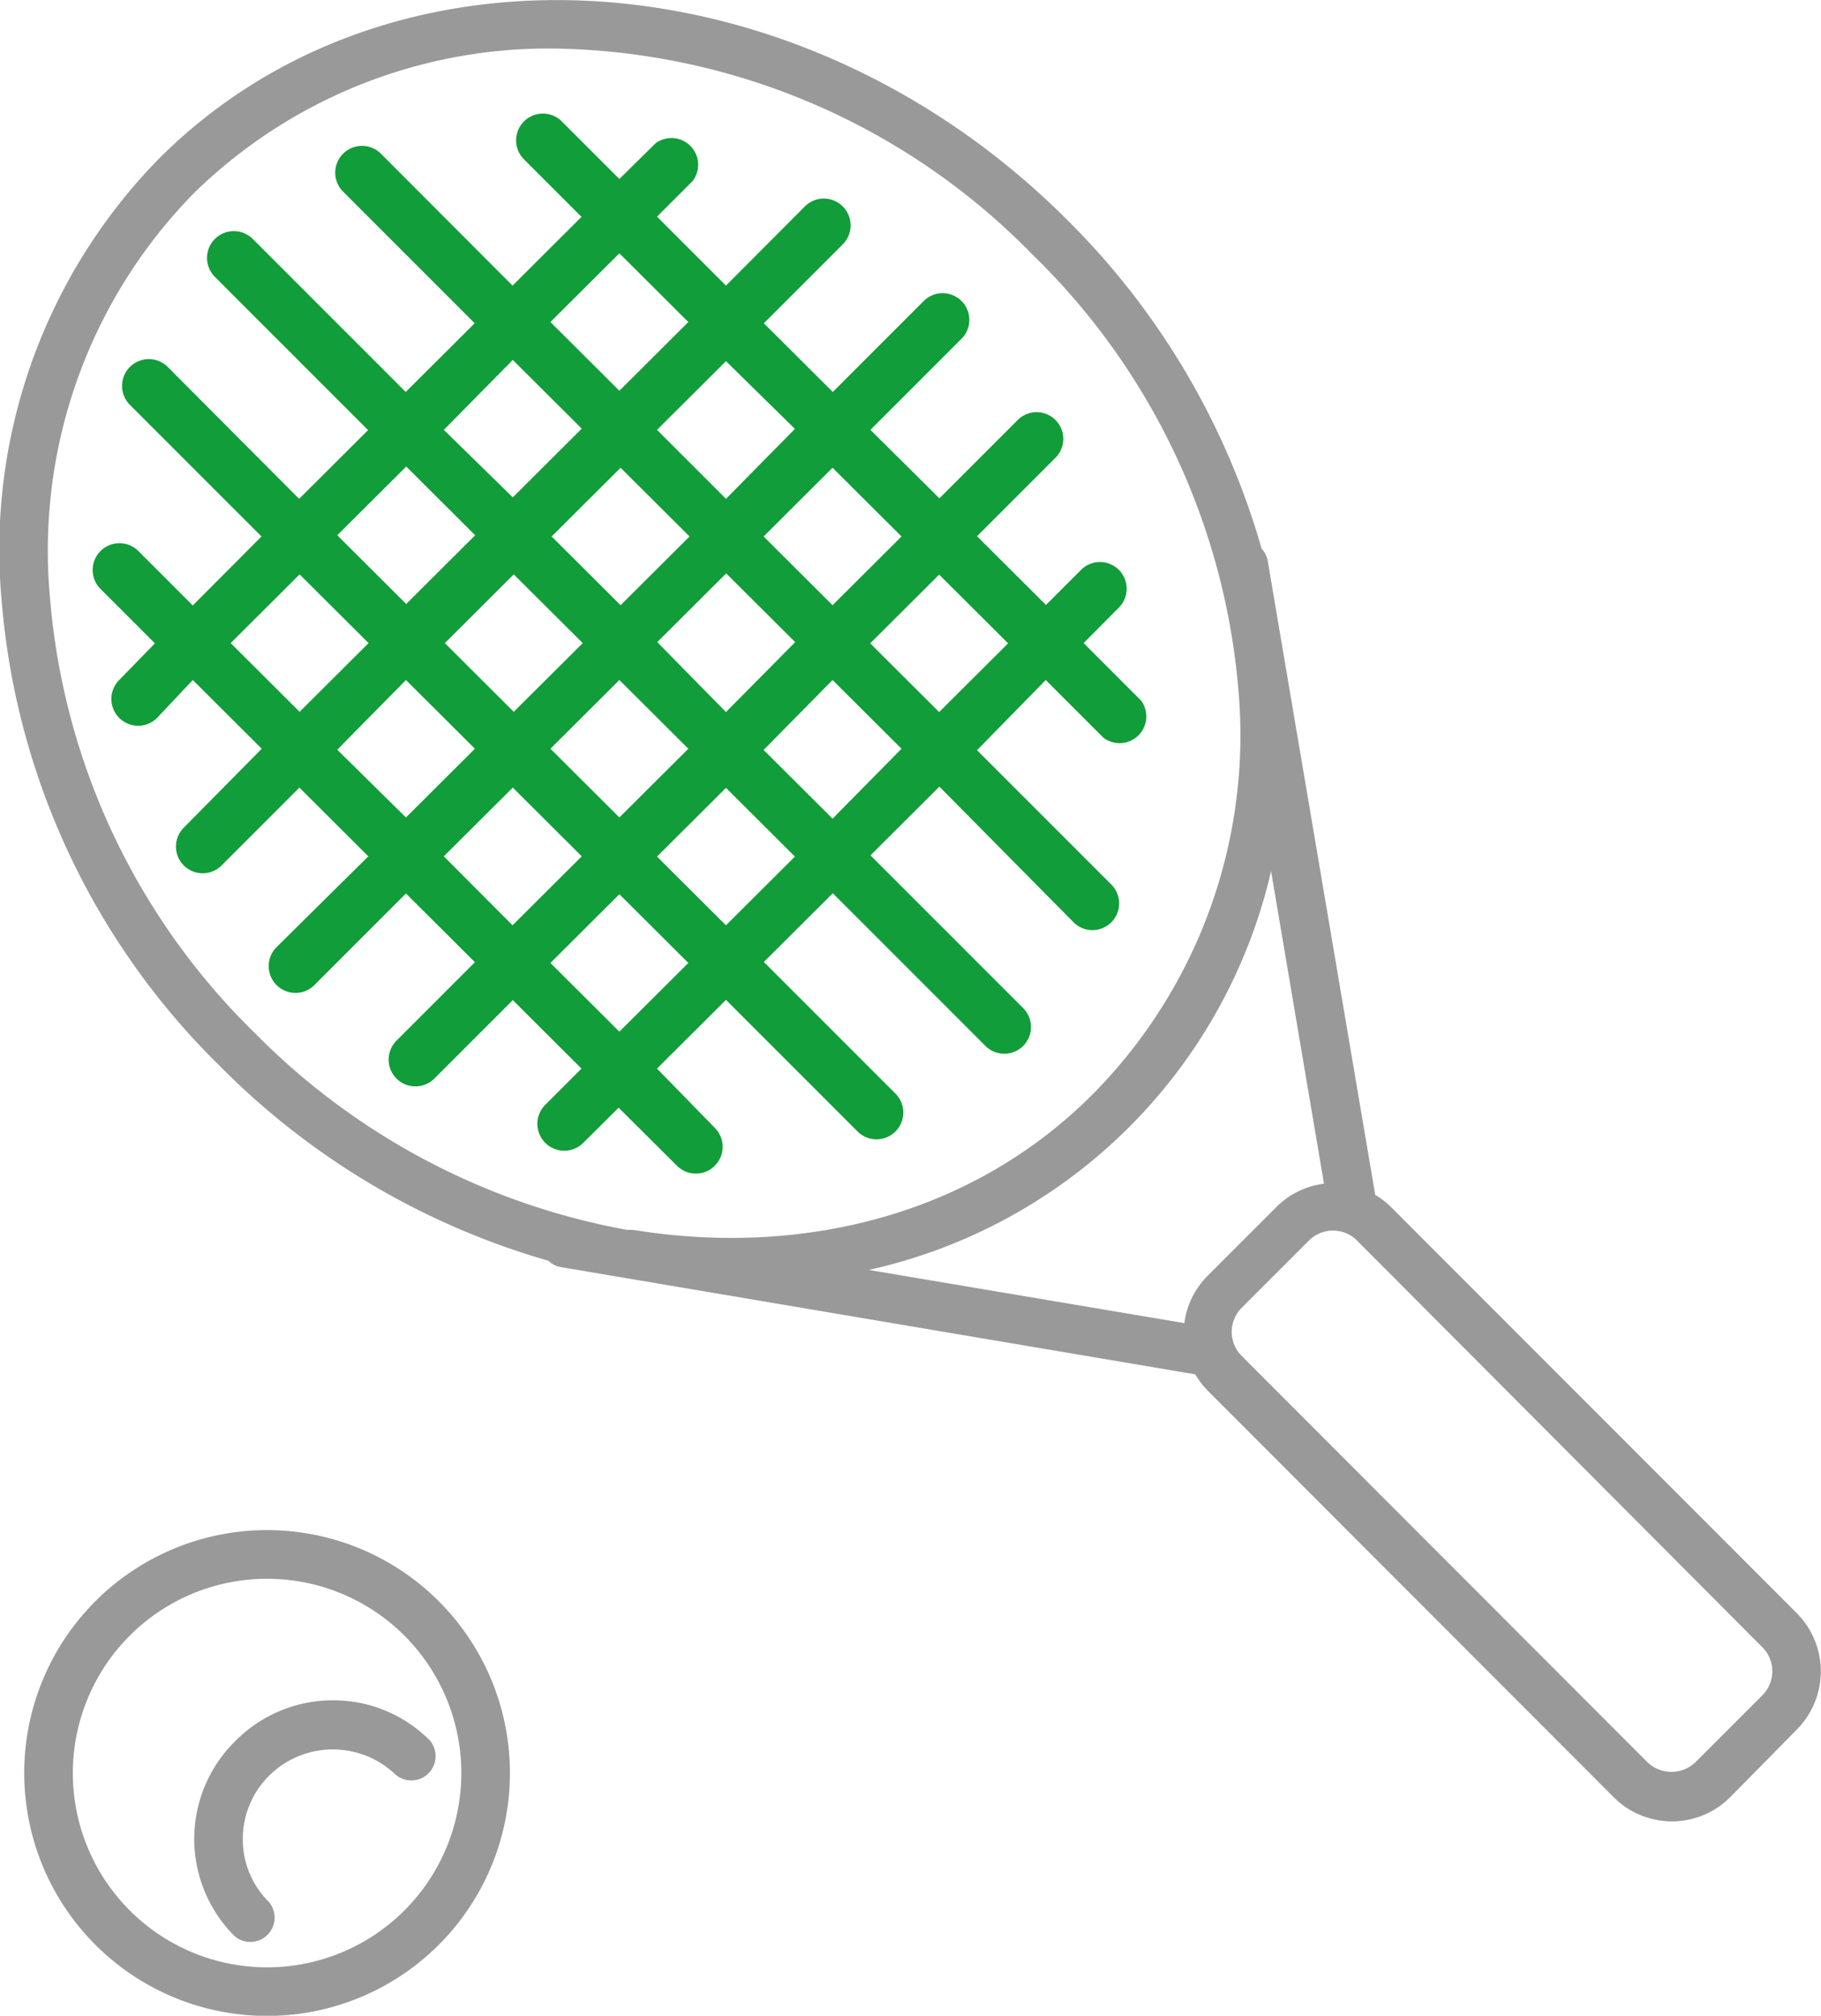
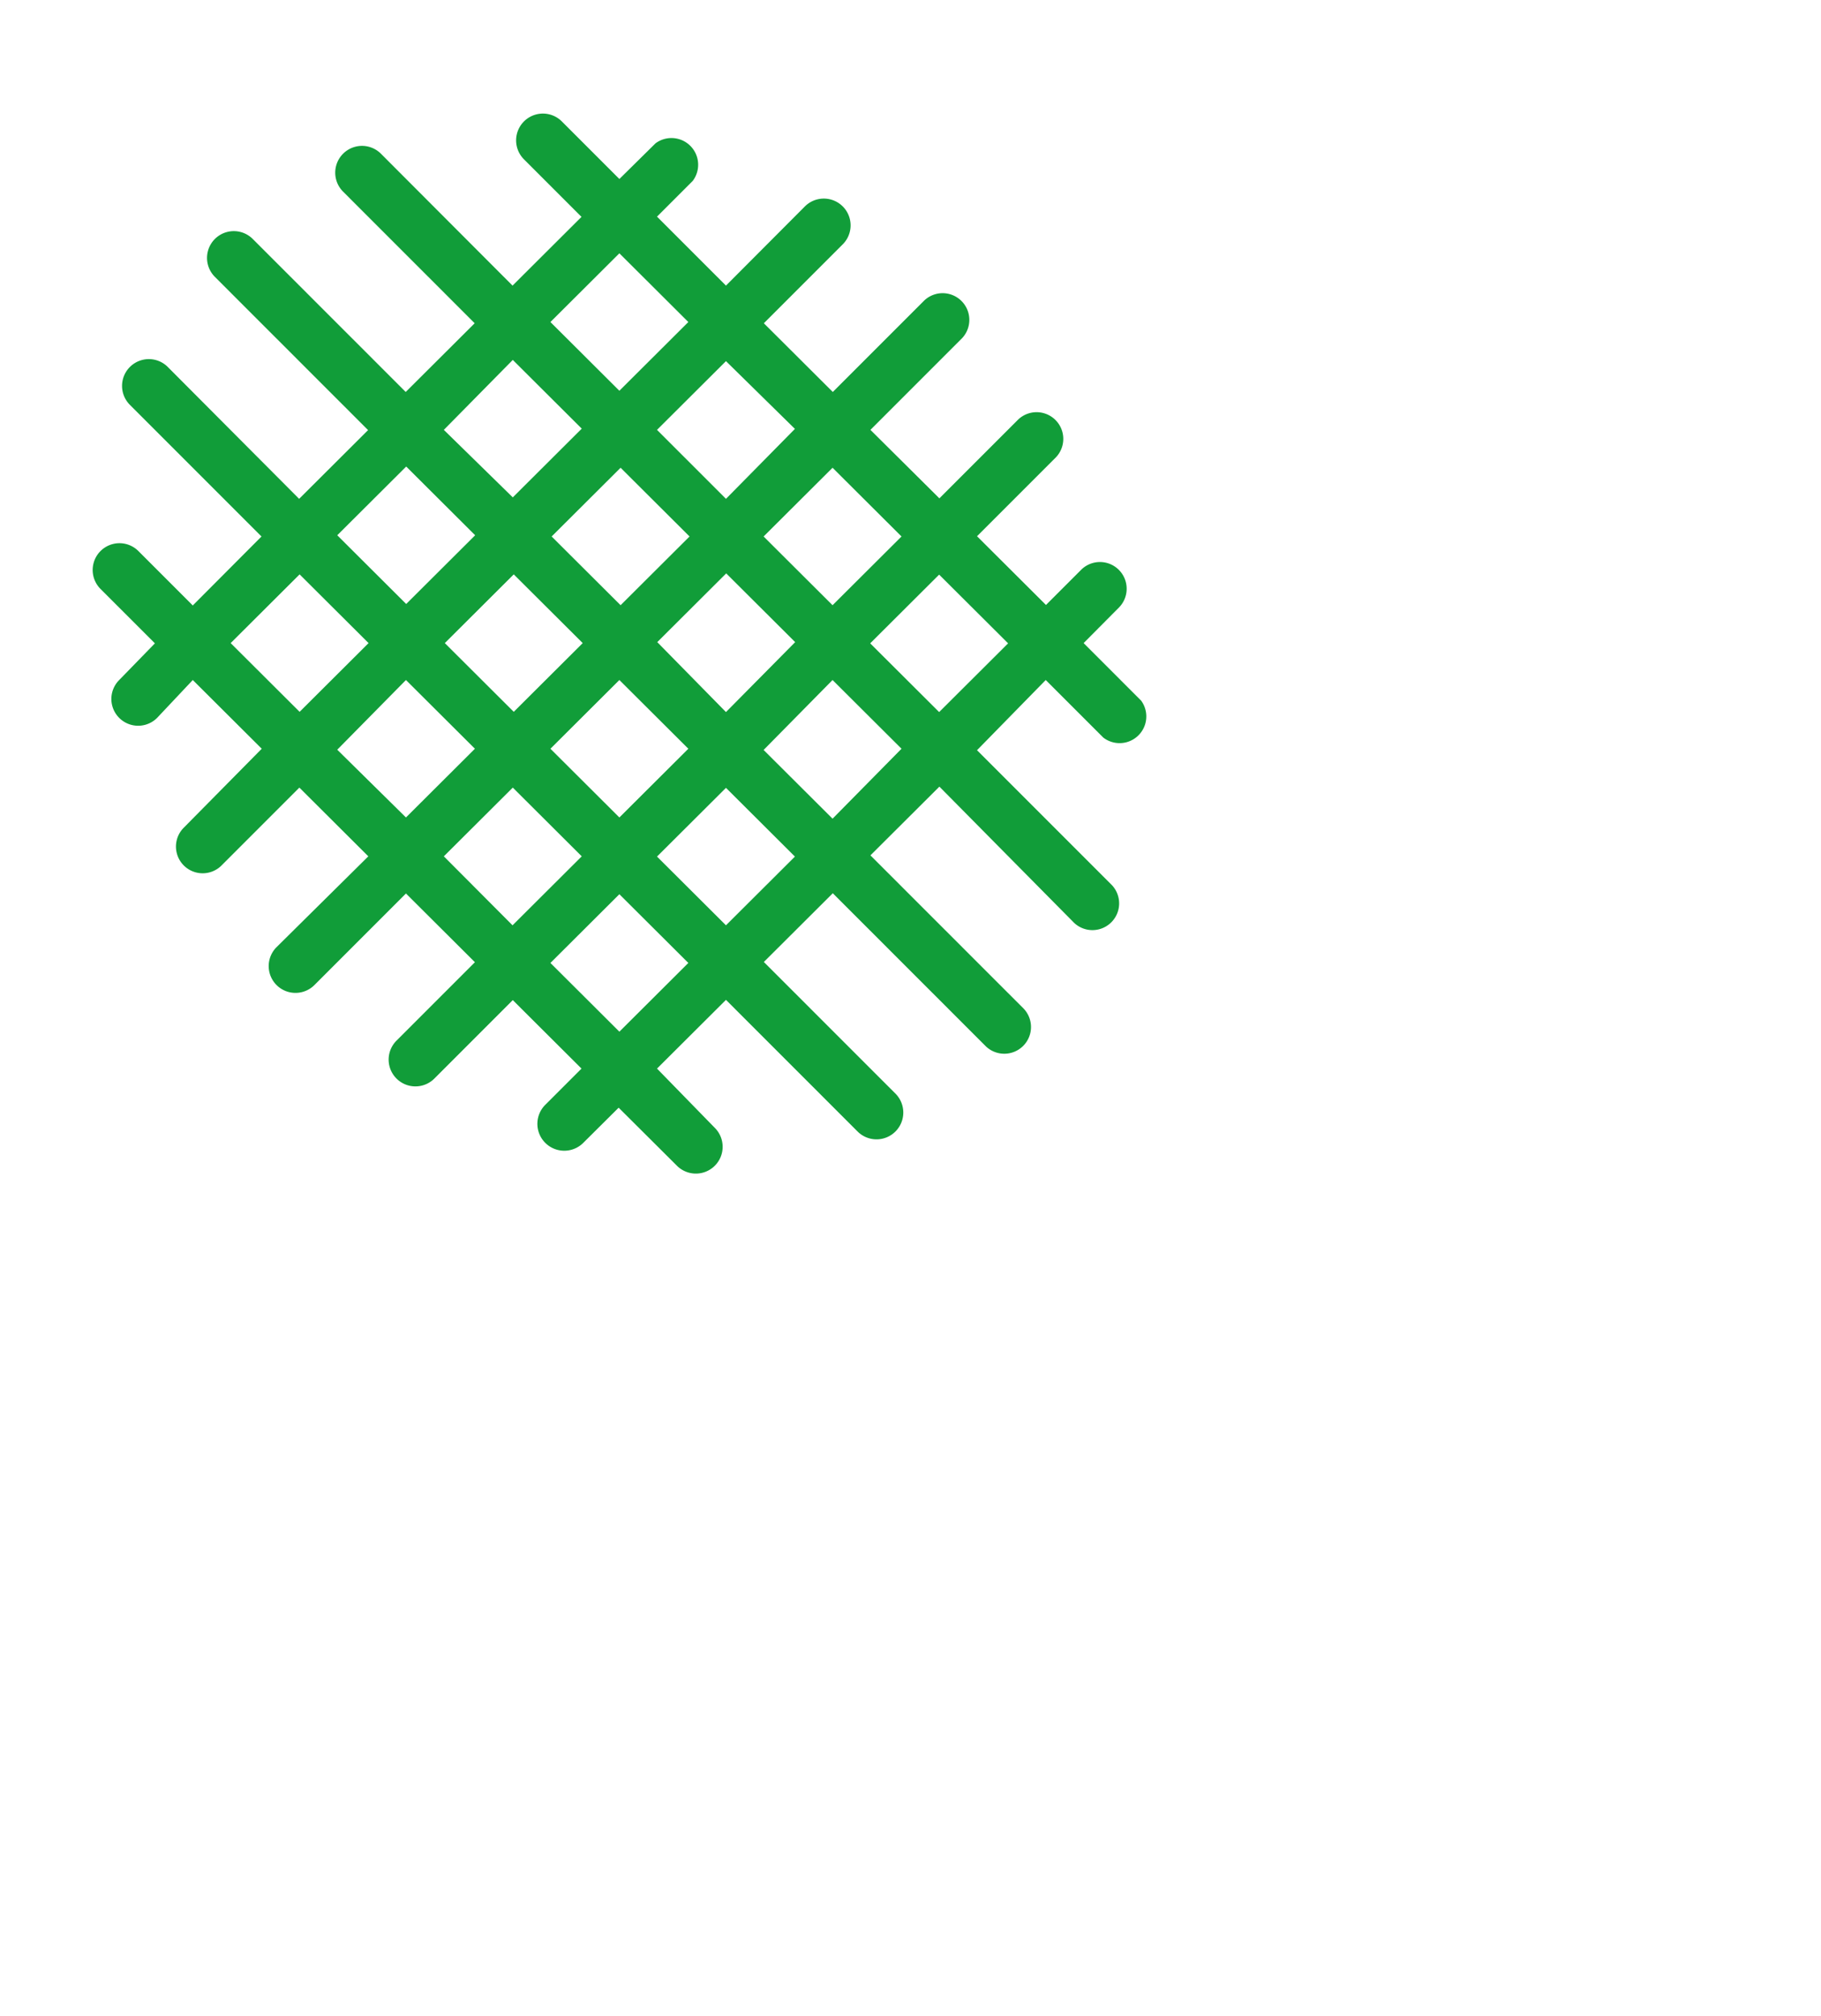
<svg xmlns="http://www.w3.org/2000/svg" width="75" height="83" viewBox="0 0 75 83" class="svg-wrapper">
  <defs>
    <style>
      .a {
        fill: #119d39;
      }

      .b {
        fill: #9a9999;
      }
    </style>
  </defs>
  <title>Sport</title>
  <path class="layer-1" fill="#119d39" d="M47,28.85l-2.37-2.37L46.1,25a1.1,1.1,0,0,0-1.55-1.56l-1.47,1.47-2.84-2.83,3.25-3.25a1.1,1.1,0,0,0-1.55-1.56l-3.25,3.25L35.85,17.7l3.77-3.77a1.1,1.1,0,0,0-1.55-1.56l-3.77,3.77-2.84-2.83,3.25-3.25A1.1,1.1,0,0,0,33.15,8.5L29.9,11.76,27.06,8.92l1.47-1.47A1.1,1.1,0,0,0,27,5.9L25.51,7.37,23.14,5a1.1,1.1,0,0,0-1.56,1.56l2.37,2.37-2.84,2.83L15.69,6.33a1.1,1.1,0,0,0-1.56,1.56l5.42,5.42-2.84,2.83L10.41,9.84a1.1,1.1,0,0,0-1.56,1.56l6.31,6.31-2.84,2.83L6.91,15.11a1.1,1.1,0,0,0-1.56,1.56l5.42,5.42L7.94,24.93,5.7,22.69a1.1,1.1,0,0,0-1.56,1.56l2.24,2.24L4.91,28a1.1,1.1,0,0,0,1.56,1.56L7.94,28l2.84,2.83L7.55,34.1A1.1,1.1,0,0,0,9.1,35.66l3.23-3.23,2.84,2.83L11.39,39a1.1,1.1,0,0,0,1.56,1.56l3.77-3.77,2.84,2.83-3.23,3.23a1.1,1.1,0,0,0,1.56,1.56l3.23-3.23L23.95,44l-1.47,1.47A1.1,1.1,0,0,0,24,47.08l1.48-1.47L27.88,48a1.1,1.1,0,0,0,1.56-1.56L27.06,44l2.84-2.83,5.42,5.42a1.1,1.1,0,0,0,1.56-1.56l-5.42-5.42,2.84-2.83,6.31,6.31a1.1,1.1,0,0,0,1.55-1.56l-6.31-6.31,2.84-2.83L44.24,38a1.1,1.1,0,0,0,1.55-1.56l-5.55-5.55L43.07,28l2.37,2.37A1.1,1.1,0,0,0,47,28.85Zm-9.87-6.76-2.84,2.83-2.84-2.83,2.84-2.83ZM24,26.48l-2.84,2.83-2.84-2.83,2.84-2.83Zm-1.28-4.39,2.84-2.83,2.84,2.83-2.84,2.83ZM25.51,28l2.84,2.83-2.84,2.83-2.84-2.83Zm1.56-1.56,2.84-2.83,2.84,2.83L29.9,29.32Zm5.67-8.78L29.9,20.54,27.06,17.7l2.84-2.83Zm-7.23-7.23,2.84,2.83-2.84,2.83-2.84-2.83Zm-4.39,4.39,2.84,2.83-2.84,2.83L18.28,17.7Zm-4.39,4.39,2.84,2.83-2.84,2.83-2.84-2.83ZM9.5,26.48l2.84-2.83,2.84,2.83-2.84,2.83Zm4.39,4.39L16.72,28l2.84,2.83-2.84,2.83Zm4.39,4.39,2.84-2.83,2.84,2.83L21.11,38.1Zm7.23,7.22-2.84-2.83,2.84-2.83,2.84,2.83ZM29.9,38.1l-2.84-2.83,2.84-2.83,2.84,2.83Zm4.39-4.39-2.84-2.83L34.29,28l2.84,2.83Zm4.39-4.39-2.84-2.83,2.84-2.83,2.84,2.83Z" />
-   <path class="layer-2" fill="#9a9999" d="M74,66.42,57.29,49.7a3.36,3.36,0,0,0-.65-.5L52.21,23.08a1,1,0,0,0-.25-.49,31.09,31.09,0,0,0-8-13.53c-11-11-27.79-12.14-37.4-2.54A23,23,0,0,0,.07,24.76a30.26,30.26,0,0,0,9,19.15,31.1,31.1,0,0,0,13.51,8,1,1,0,0,0,.5.26l26.15,4.42a3.39,3.39,0,0,0,.51.67L66.46,74a3.39,3.39,0,0,0,4.8,0L74,71.22A3.4,3.4,0,0,0,74,66.42ZM26.07,50.64l-.25,0a28.76,28.76,0,0,1-15.32-8.1A28.26,28.26,0,0,1,2.06,24.62,21,21,0,0,1,8,7.94,20.85,20.85,0,0,1,22.91,2a28.08,28.08,0,0,1,19.61,8.48A28.26,28.26,0,0,1,51,28.35,21,21,0,0,1,45.06,45C40.12,50,33.09,51.78,26.07,50.64Zm22.71,3.84-13-2.19A21.86,21.86,0,0,0,52.35,35.87l2.18,12.87a3.36,3.36,0,0,0-2,1l-2.75,2.75A3.36,3.36,0,0,0,48.78,54.48ZM72.59,69.8l-2.75,2.75a1.43,1.43,0,0,1-2,0L51.15,55.84a1.4,1.4,0,0,1,0-2l2.75-2.75a1.4,1.4,0,0,1,2,0L72.59,67.83A1.4,1.4,0,0,1,72.59,69.8ZM9.66,71.72a5.65,5.65,0,0,0,0,8,1,1,0,0,0,1.41-1.41A3.62,3.62,0,0,1,10,75.72a3.68,3.68,0,0,1,1.13-2.65,3.73,3.73,0,0,1,5.16,0,1,1,0,0,0,1.41-1.41,5.61,5.61,0,0,0-4-1.65A5.67,5.67,0,0,0,9.66,71.72ZM3.93,65.93A10,10,0,0,0,18.07,80.08,10,10,0,1,0,3.93,65.93ZM16.66,78.66A8,8,0,1,1,19,73,8,8,0,0,1,16.66,78.66Z" />
</svg>